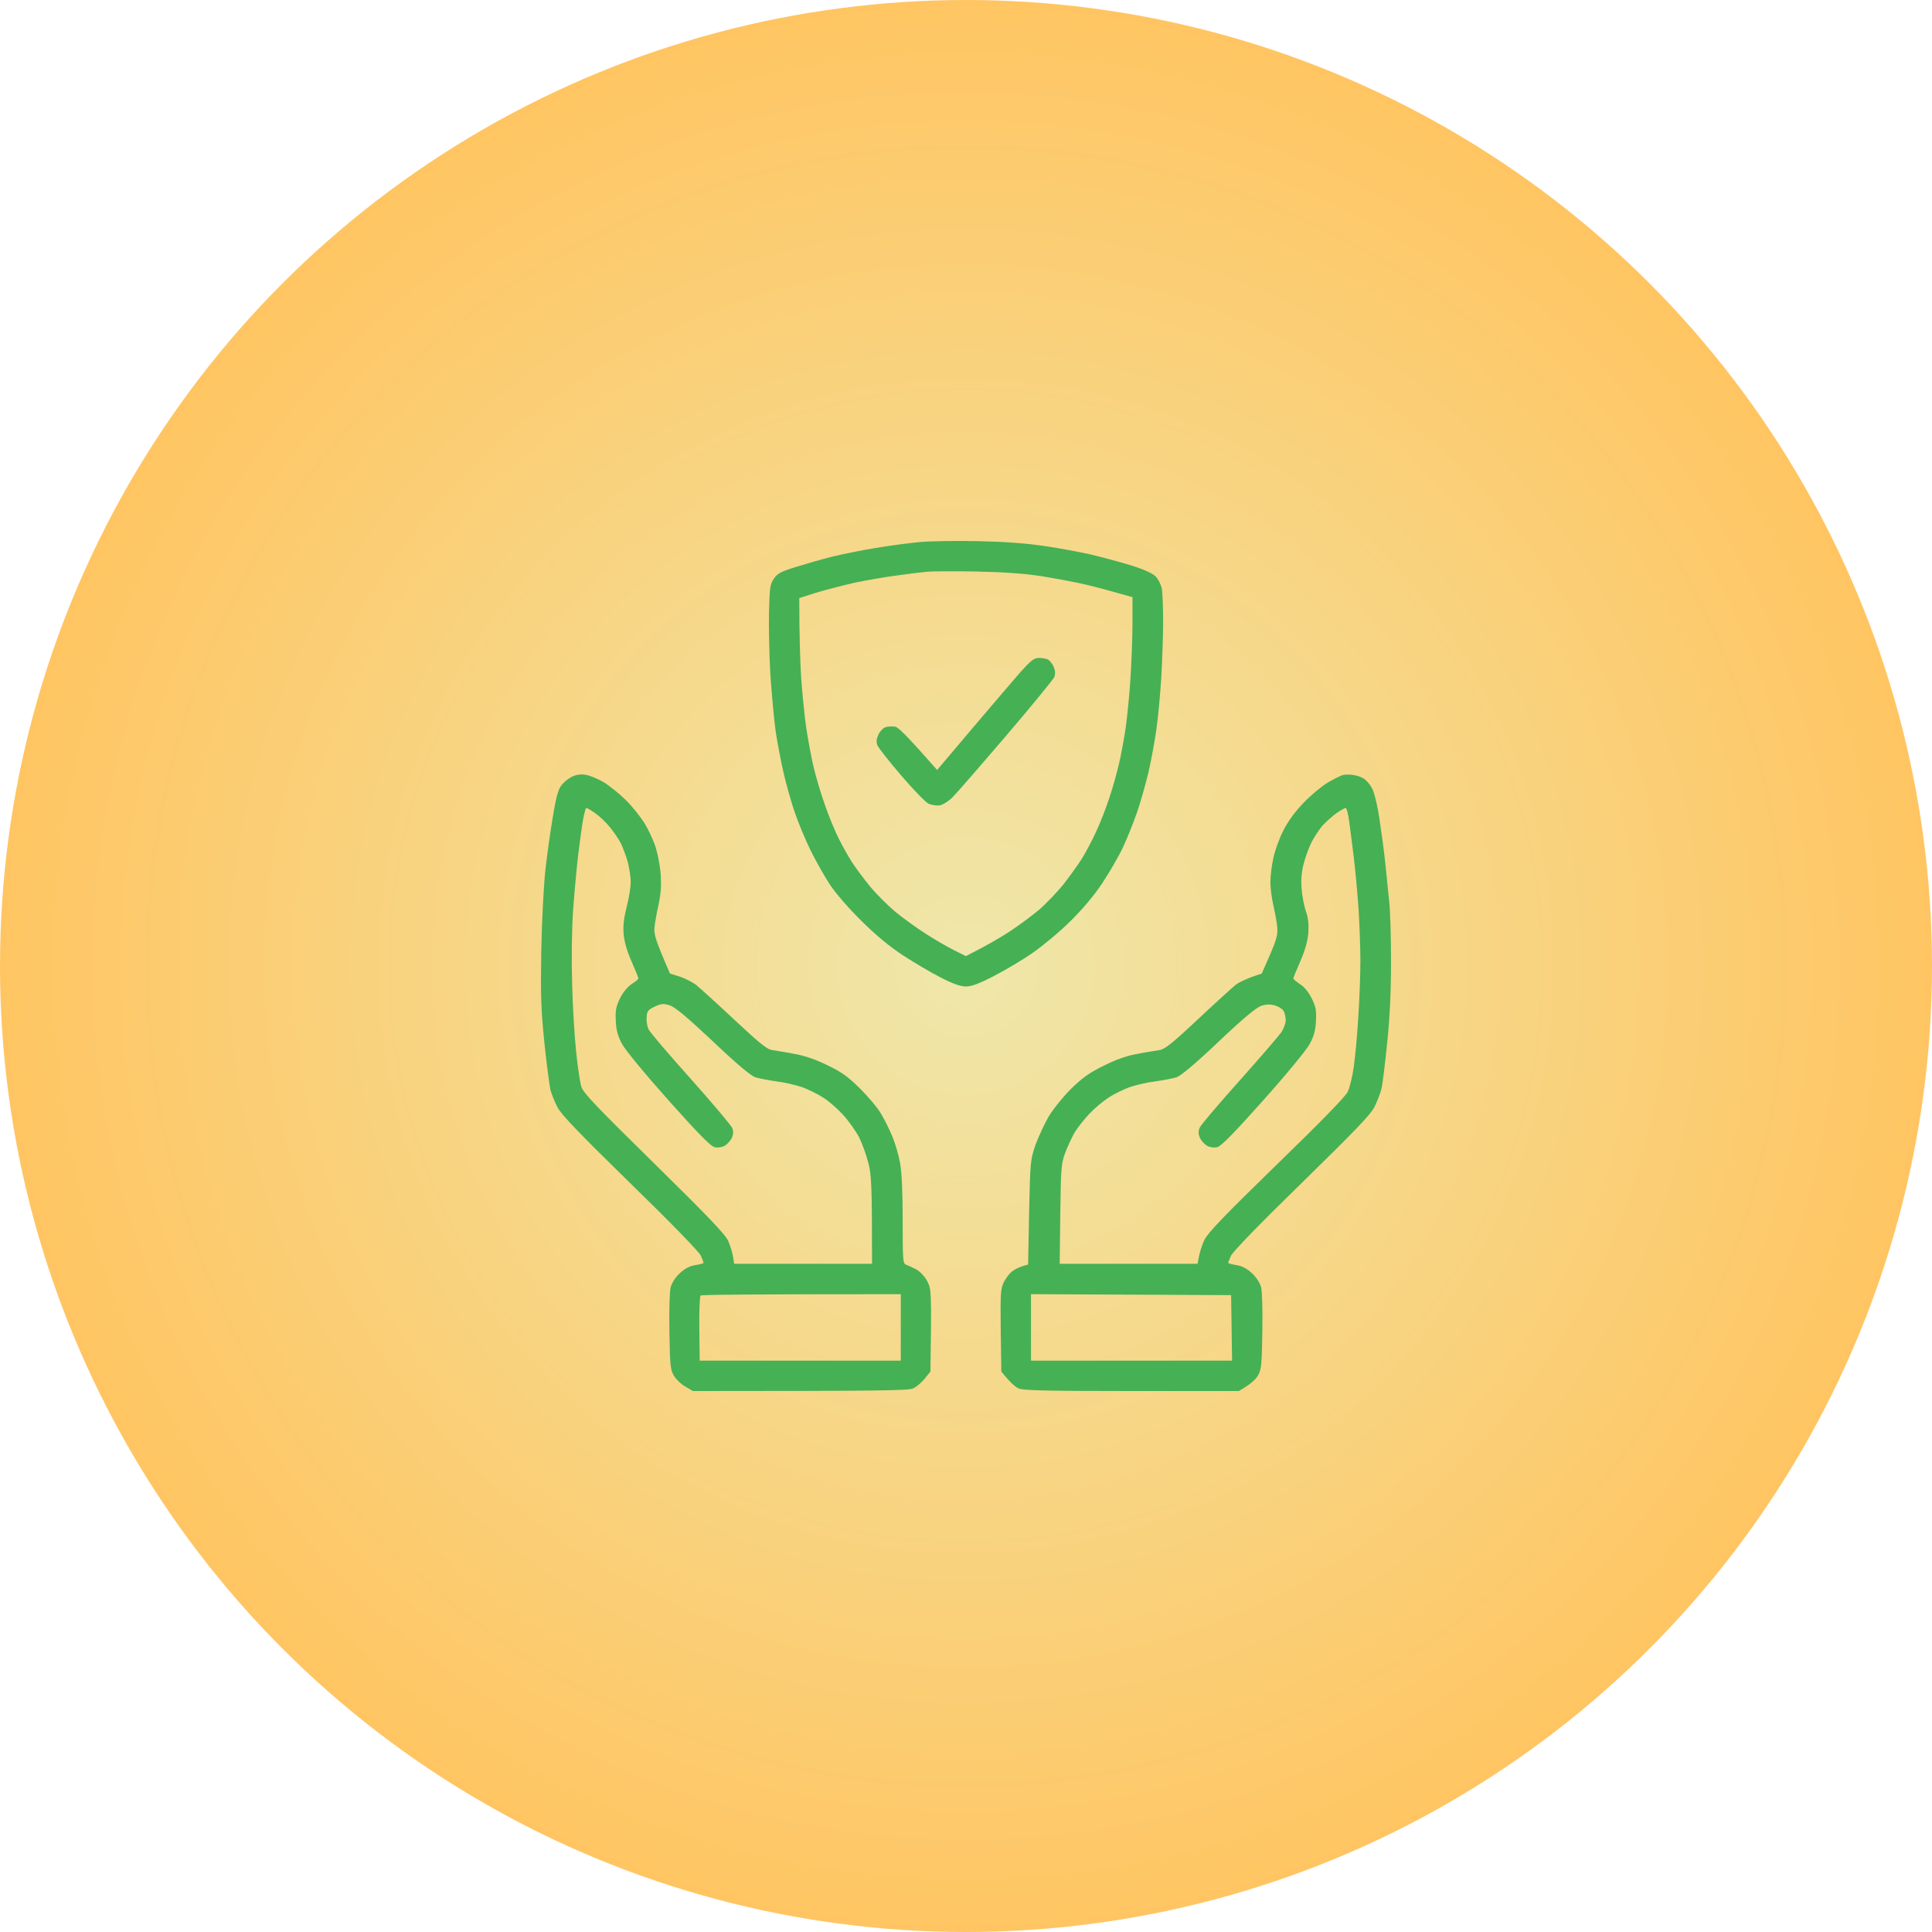
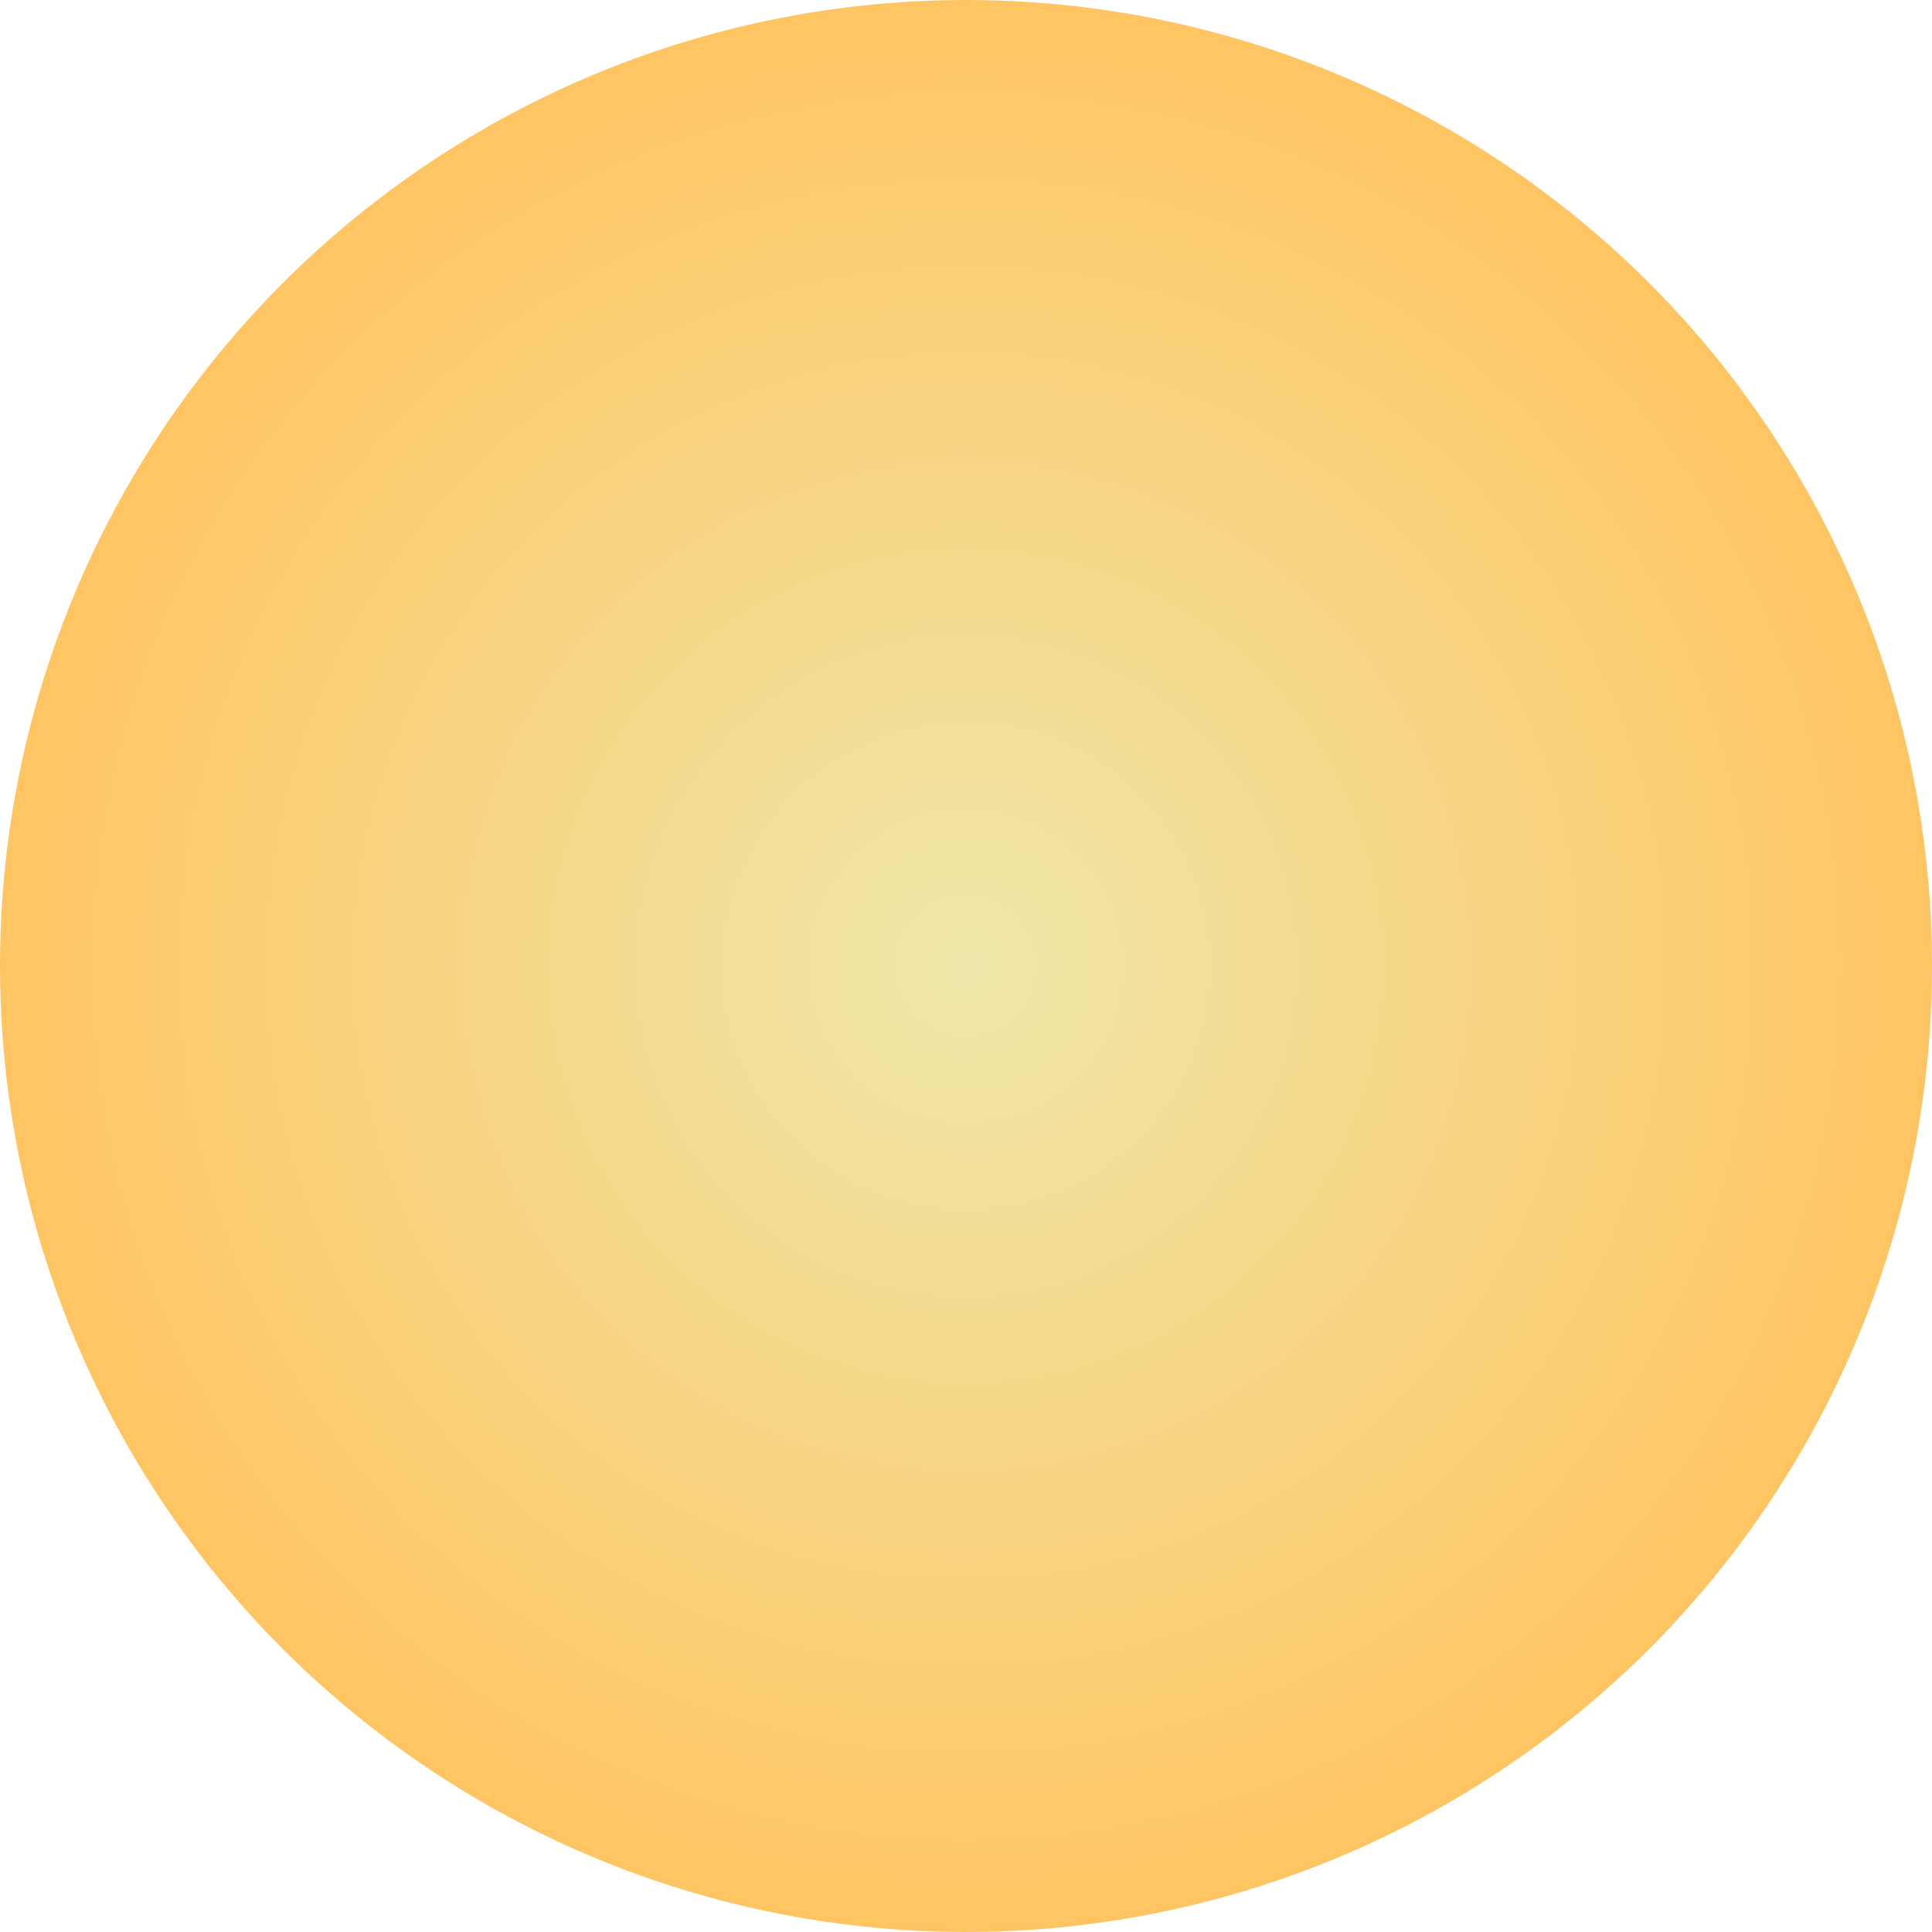
<svg xmlns="http://www.w3.org/2000/svg" width="50" height="50" viewBox="0 0 50 50" fill="none">
  <circle cx="25" cy="25" r="25" fill="url(#paint0_radial_384_1156)" />
-   <path fill-rule="evenodd" clip-rule="evenodd" d="M15.149 20.05C15.248 20.064 15.461 20.148 15.619 20.241C15.773 20.335 16.036 20.546 16.199 20.708C16.363 20.87 16.581 21.146 16.685 21.313C16.789 21.485 16.918 21.765 16.973 21.942C17.027 22.119 17.087 22.439 17.101 22.655C17.116 22.93 17.101 23.156 17.042 23.417C16.997 23.618 16.948 23.884 16.938 24.006C16.923 24.188 16.958 24.316 17.339 25.196L17.592 25.275C17.726 25.319 17.919 25.417 18.013 25.486C18.102 25.56 18.549 25.963 19 26.386C19.669 27.01 19.847 27.157 19.991 27.177C20.085 27.192 20.343 27.231 20.561 27.275C20.819 27.319 21.121 27.423 21.418 27.57C21.785 27.747 21.949 27.865 22.261 28.175C22.469 28.381 22.717 28.676 22.801 28.823C22.89 28.971 23.024 29.236 23.094 29.413C23.168 29.59 23.257 29.895 23.292 30.087C23.337 30.328 23.361 30.819 23.361 31.576C23.361 32.608 23.366 32.707 23.451 32.731C23.495 32.746 23.614 32.8 23.708 32.849C23.812 32.908 23.926 33.026 23.996 33.154C24.105 33.365 24.11 33.405 24.08 35.494L23.931 35.681C23.847 35.784 23.708 35.902 23.624 35.936C23.495 35.985 22.866 36 17.934 36L17.741 35.887C17.632 35.828 17.498 35.7 17.443 35.607C17.349 35.454 17.339 35.336 17.324 34.476C17.314 33.926 17.329 33.434 17.354 33.321C17.389 33.198 17.478 33.056 17.597 32.947C17.726 32.83 17.85 32.761 17.998 32.741C18.113 32.721 18.207 32.697 18.207 32.682C18.207 32.667 18.177 32.584 18.137 32.495C18.098 32.402 17.369 31.65 16.308 30.618C14.97 29.31 14.519 28.838 14.425 28.651C14.355 28.514 14.276 28.317 14.246 28.209C14.222 28.101 14.147 27.55 14.088 26.98C13.999 26.096 13.989 25.751 14.009 24.572C14.023 23.815 14.073 22.896 14.113 22.532C14.152 22.168 14.237 21.559 14.301 21.18C14.375 20.703 14.44 20.448 14.514 20.345C14.569 20.261 14.693 20.158 14.787 20.109C14.906 20.05 15.02 20.03 15.149 20.05ZM14.965 22.114C14.925 22.439 14.866 23.092 14.831 23.564C14.797 24.095 14.787 24.832 14.807 25.481C14.821 26.061 14.871 26.848 14.911 27.226C14.95 27.605 15.01 28.003 15.04 28.111C15.089 28.278 15.382 28.588 16.923 30.102C18.321 31.478 18.772 31.945 18.846 32.117C18.901 32.24 18.955 32.422 18.97 32.52L19 32.707H22.568C22.568 30.652 22.553 30.411 22.474 30.102C22.424 29.9 22.316 29.6 22.236 29.438C22.152 29.276 21.964 29.01 21.82 28.853C21.671 28.691 21.443 28.489 21.304 28.406C21.171 28.317 20.928 28.199 20.774 28.14C20.615 28.086 20.313 28.012 20.105 27.988C19.892 27.958 19.639 27.909 19.545 27.88C19.431 27.84 19.054 27.526 18.445 26.946C17.77 26.312 17.463 26.056 17.329 26.017C17.171 25.968 17.111 25.973 16.943 26.051C16.769 26.135 16.744 26.169 16.735 26.326C16.725 26.43 16.75 26.572 16.789 26.646C16.829 26.725 17.319 27.3 17.88 27.924C18.44 28.553 18.92 29.123 18.95 29.192C18.985 29.281 18.98 29.354 18.94 29.448C18.905 29.521 18.821 29.615 18.752 29.654C18.677 29.694 18.573 29.708 18.494 29.689C18.395 29.669 18.053 29.32 17.305 28.48C16.685 27.786 16.189 27.182 16.1 27.02C15.986 26.808 15.947 26.661 15.937 26.42C15.922 26.15 15.942 26.051 16.046 25.835C16.125 25.678 16.244 25.535 16.348 25.466C16.442 25.407 16.521 25.343 16.521 25.319C16.521 25.299 16.442 25.103 16.343 24.877C16.229 24.626 16.155 24.365 16.14 24.178C16.12 23.967 16.145 23.761 16.219 23.466C16.279 23.235 16.323 22.95 16.323 22.827C16.323 22.704 16.288 22.478 16.249 22.32C16.209 22.168 16.125 21.947 16.07 21.829C16.011 21.716 15.882 21.524 15.783 21.406C15.684 21.283 15.515 21.121 15.406 21.047C15.297 20.969 15.193 20.91 15.173 20.91C15.159 20.91 15.119 21.047 15.089 21.215C15.059 21.387 15.005 21.79 14.965 22.114ZM18.098 34.388L18.108 35.214H23.312V33.493C19.332 33.493 18.157 33.508 18.132 33.528C18.108 33.542 18.093 33.931 18.098 34.388ZM35.009 20.055C35.103 20.064 35.232 20.109 35.291 20.148C35.356 20.187 35.45 20.295 35.499 20.384C35.559 20.482 35.638 20.787 35.698 21.18C35.752 21.534 35.822 22.05 35.851 22.335C35.881 22.62 35.926 23.058 35.95 23.308C35.98 23.554 36 24.262 36 24.881C36 25.634 35.97 26.317 35.901 26.98C35.846 27.521 35.782 28.057 35.752 28.175C35.727 28.288 35.643 28.499 35.574 28.642C35.475 28.843 35.073 29.261 33.685 30.618C32.625 31.65 31.896 32.402 31.857 32.5C31.817 32.584 31.787 32.667 31.787 32.682C31.787 32.697 31.881 32.721 31.995 32.741C32.144 32.761 32.268 32.83 32.397 32.947C32.516 33.056 32.605 33.198 32.64 33.321C32.664 33.434 32.679 33.926 32.669 34.476C32.654 35.336 32.645 35.454 32.55 35.607C32.496 35.7 32.362 35.828 32.06 36H29.294C27.128 36 26.499 35.985 26.37 35.936C26.285 35.902 26.142 35.784 25.914 35.494L25.899 34.432C25.889 33.464 25.894 33.351 25.983 33.174C26.038 33.066 26.142 32.933 26.221 32.884C26.295 32.83 26.414 32.776 26.608 32.726L26.633 31.375C26.662 30.062 26.667 30.018 26.796 29.635C26.875 29.418 27.029 29.089 27.138 28.897C27.252 28.71 27.51 28.386 27.718 28.18C28.015 27.89 28.194 27.762 28.565 27.58C28.878 27.423 29.17 27.319 29.433 27.275C29.651 27.231 29.909 27.192 30.003 27.177C30.142 27.157 30.33 27.01 30.994 26.386C31.445 25.963 31.891 25.56 31.98 25.486C32.075 25.417 32.268 25.319 32.654 25.196L32.868 24.709C33.036 24.316 33.071 24.188 33.056 24.006C33.046 23.884 33.001 23.633 32.957 23.441C32.912 23.254 32.877 22.974 32.877 22.827C32.877 22.679 32.912 22.404 32.952 22.212C32.992 22.026 33.105 21.701 33.21 21.5C33.334 21.254 33.512 21.008 33.745 20.767C33.933 20.571 34.221 20.335 34.374 20.246C34.528 20.158 34.697 20.074 34.746 20.059C34.796 20.045 34.915 20.04 35.009 20.055ZM34.226 21.367C34.141 21.465 34.013 21.662 33.943 21.795C33.874 21.932 33.785 22.178 33.74 22.35C33.685 22.561 33.666 22.763 33.685 22.999C33.7 23.191 33.75 23.456 33.799 23.589C33.859 23.766 33.874 23.923 33.859 24.154C33.839 24.37 33.77 24.606 33.651 24.881C33.552 25.103 33.472 25.299 33.472 25.324C33.472 25.343 33.552 25.407 33.646 25.471C33.75 25.535 33.869 25.678 33.948 25.84C34.052 26.051 34.072 26.15 34.057 26.42C34.047 26.661 34.008 26.808 33.894 27.02C33.804 27.182 33.309 27.786 32.689 28.48C31.941 29.32 31.599 29.669 31.5 29.689C31.42 29.708 31.316 29.694 31.242 29.654C31.172 29.615 31.088 29.521 31.053 29.448C31.014 29.354 31.009 29.281 31.044 29.192C31.068 29.123 31.534 28.578 32.07 27.978C32.61 27.373 33.1 26.803 33.165 26.71C33.224 26.616 33.274 26.479 33.274 26.405C33.274 26.326 33.249 26.223 33.224 26.169C33.195 26.115 33.096 26.051 33.001 26.022C32.877 25.987 32.773 25.987 32.64 26.032C32.511 26.076 32.188 26.341 31.539 26.956C30.935 27.531 30.563 27.84 30.449 27.88C30.355 27.909 30.102 27.958 29.889 27.988C29.681 28.012 29.378 28.086 29.22 28.14C29.066 28.199 28.823 28.317 28.689 28.406C28.551 28.494 28.328 28.681 28.189 28.828C28.05 28.976 27.881 29.192 27.807 29.315C27.738 29.438 27.629 29.669 27.569 29.831C27.465 30.102 27.455 30.229 27.44 31.419L27.425 32.707H30.994C31.039 32.422 31.103 32.23 31.168 32.092C31.262 31.901 31.673 31.473 33.036 30.146C34.171 29.045 34.82 28.381 34.88 28.253C34.929 28.15 35.004 27.85 35.038 27.595C35.073 27.339 35.128 26.764 35.153 26.317C35.182 25.869 35.207 25.221 35.207 24.867C35.207 24.518 35.182 23.898 35.157 23.49C35.128 23.087 35.073 22.488 35.033 22.163C34.994 21.839 34.939 21.426 34.915 21.244C34.89 21.057 34.85 20.91 34.825 20.91C34.801 20.91 34.691 20.974 34.583 21.047C34.478 21.126 34.315 21.269 34.226 21.367ZM26.682 35.214H31.886L31.861 33.518L26.682 33.493V35.214ZM25.27 14.004C25.978 14.018 26.533 14.058 27.004 14.127C27.386 14.181 27.931 14.284 28.218 14.348C28.506 14.417 28.972 14.54 29.259 14.628C29.591 14.731 29.819 14.834 29.904 14.913C29.973 14.982 30.047 15.129 30.067 15.232C30.087 15.341 30.102 15.729 30.102 16.093C30.102 16.456 30.077 17.12 30.052 17.567C30.023 18.015 29.968 18.609 29.924 18.895C29.884 19.18 29.795 19.666 29.725 19.976C29.651 20.285 29.517 20.762 29.423 21.033C29.329 21.303 29.165 21.711 29.056 21.942C28.947 22.173 28.709 22.581 28.531 22.851C28.323 23.166 28.025 23.52 27.703 23.839C27.43 24.11 26.989 24.478 26.732 24.655C26.474 24.837 26.023 25.103 25.73 25.255C25.344 25.456 25.141 25.53 24.997 25.53C24.858 25.53 24.66 25.461 24.338 25.294C24.085 25.166 23.649 24.906 23.361 24.719C23.024 24.498 22.648 24.188 22.296 23.834C21.983 23.53 21.631 23.122 21.483 22.901C21.339 22.684 21.116 22.286 20.982 22.016C20.848 21.745 20.665 21.303 20.571 21.033C20.477 20.762 20.343 20.285 20.273 19.976C20.204 19.666 20.11 19.18 20.07 18.895C20.031 18.609 19.971 17.956 19.936 17.445C19.907 16.928 19.892 16.201 19.902 15.822C19.917 15.203 19.931 15.115 20.031 14.972C20.12 14.839 20.219 14.79 20.601 14.672C20.853 14.594 21.28 14.471 21.552 14.402C21.825 14.338 22.325 14.235 22.667 14.181C23.009 14.122 23.5 14.058 23.758 14.033C24.015 14.004 24.7 13.994 25.27 14.004ZM23.213 14.893C22.9 14.933 22.4 15.021 22.097 15.085C21.8 15.154 21.359 15.267 21.116 15.341L20.685 15.478C20.685 16.506 20.71 17.135 20.734 17.543C20.764 17.946 20.819 18.521 20.863 18.821C20.908 19.116 20.992 19.583 21.056 19.853C21.121 20.123 21.255 20.576 21.359 20.861C21.458 21.146 21.617 21.529 21.716 21.721C21.81 21.908 21.959 22.173 22.048 22.311C22.132 22.443 22.34 22.724 22.504 22.925C22.667 23.127 22.97 23.427 23.168 23.594C23.371 23.761 23.723 24.016 23.956 24.164C24.189 24.316 24.516 24.503 24.69 24.591L24.997 24.744C25.517 24.483 25.869 24.277 26.112 24.119C26.36 23.957 26.702 23.702 26.88 23.554C27.059 23.402 27.341 23.107 27.515 22.896C27.683 22.679 27.906 22.375 28.005 22.212C28.105 22.05 28.268 21.741 28.367 21.524C28.471 21.308 28.62 20.92 28.704 20.664C28.793 20.408 28.902 20.01 28.957 19.779C29.012 19.548 29.091 19.116 29.135 18.821C29.175 18.521 29.235 17.936 29.259 17.518C29.284 17.1 29.309 16.461 29.309 16.103V15.454C28.793 15.306 28.407 15.203 28.119 15.134C27.832 15.065 27.297 14.967 26.93 14.908C26.474 14.839 25.944 14.805 25.245 14.79C24.685 14.78 24.13 14.785 24.006 14.795C23.882 14.805 23.525 14.849 23.213 14.893ZM26.885 17.027C26.965 17.027 27.069 17.046 27.118 17.066C27.163 17.09 27.232 17.174 27.267 17.253C27.311 17.351 27.316 17.43 27.287 17.518C27.257 17.587 26.697 18.27 26.038 19.042C25.378 19.814 24.759 20.526 24.66 20.625C24.561 20.728 24.412 20.821 24.328 20.841C24.248 20.856 24.115 20.836 24.035 20.802C23.956 20.767 23.639 20.438 23.327 20.074C23.014 19.71 22.737 19.357 22.707 19.288C22.672 19.194 22.682 19.121 22.737 19.003C22.781 18.914 22.866 18.831 22.93 18.816C22.989 18.801 23.094 18.796 23.163 18.806C23.242 18.816 23.436 18.998 24.253 19.927L25.16 18.855C25.656 18.27 26.216 17.616 26.399 17.405C26.677 17.096 26.761 17.027 26.885 17.027Z" fill="#46B055" />
  <defs>
    <radialGradient id="paint0_radial_384_1156" cx="0" cy="0" r="1" gradientUnits="userSpaceOnUse" gradientTransform="translate(25 25) rotate(90) scale(25)">
      <stop stop-color="#EFE7AA" />
      <stop offset="1" stop-color="#FFC562" />
    </radialGradient>
  </defs>
</svg>